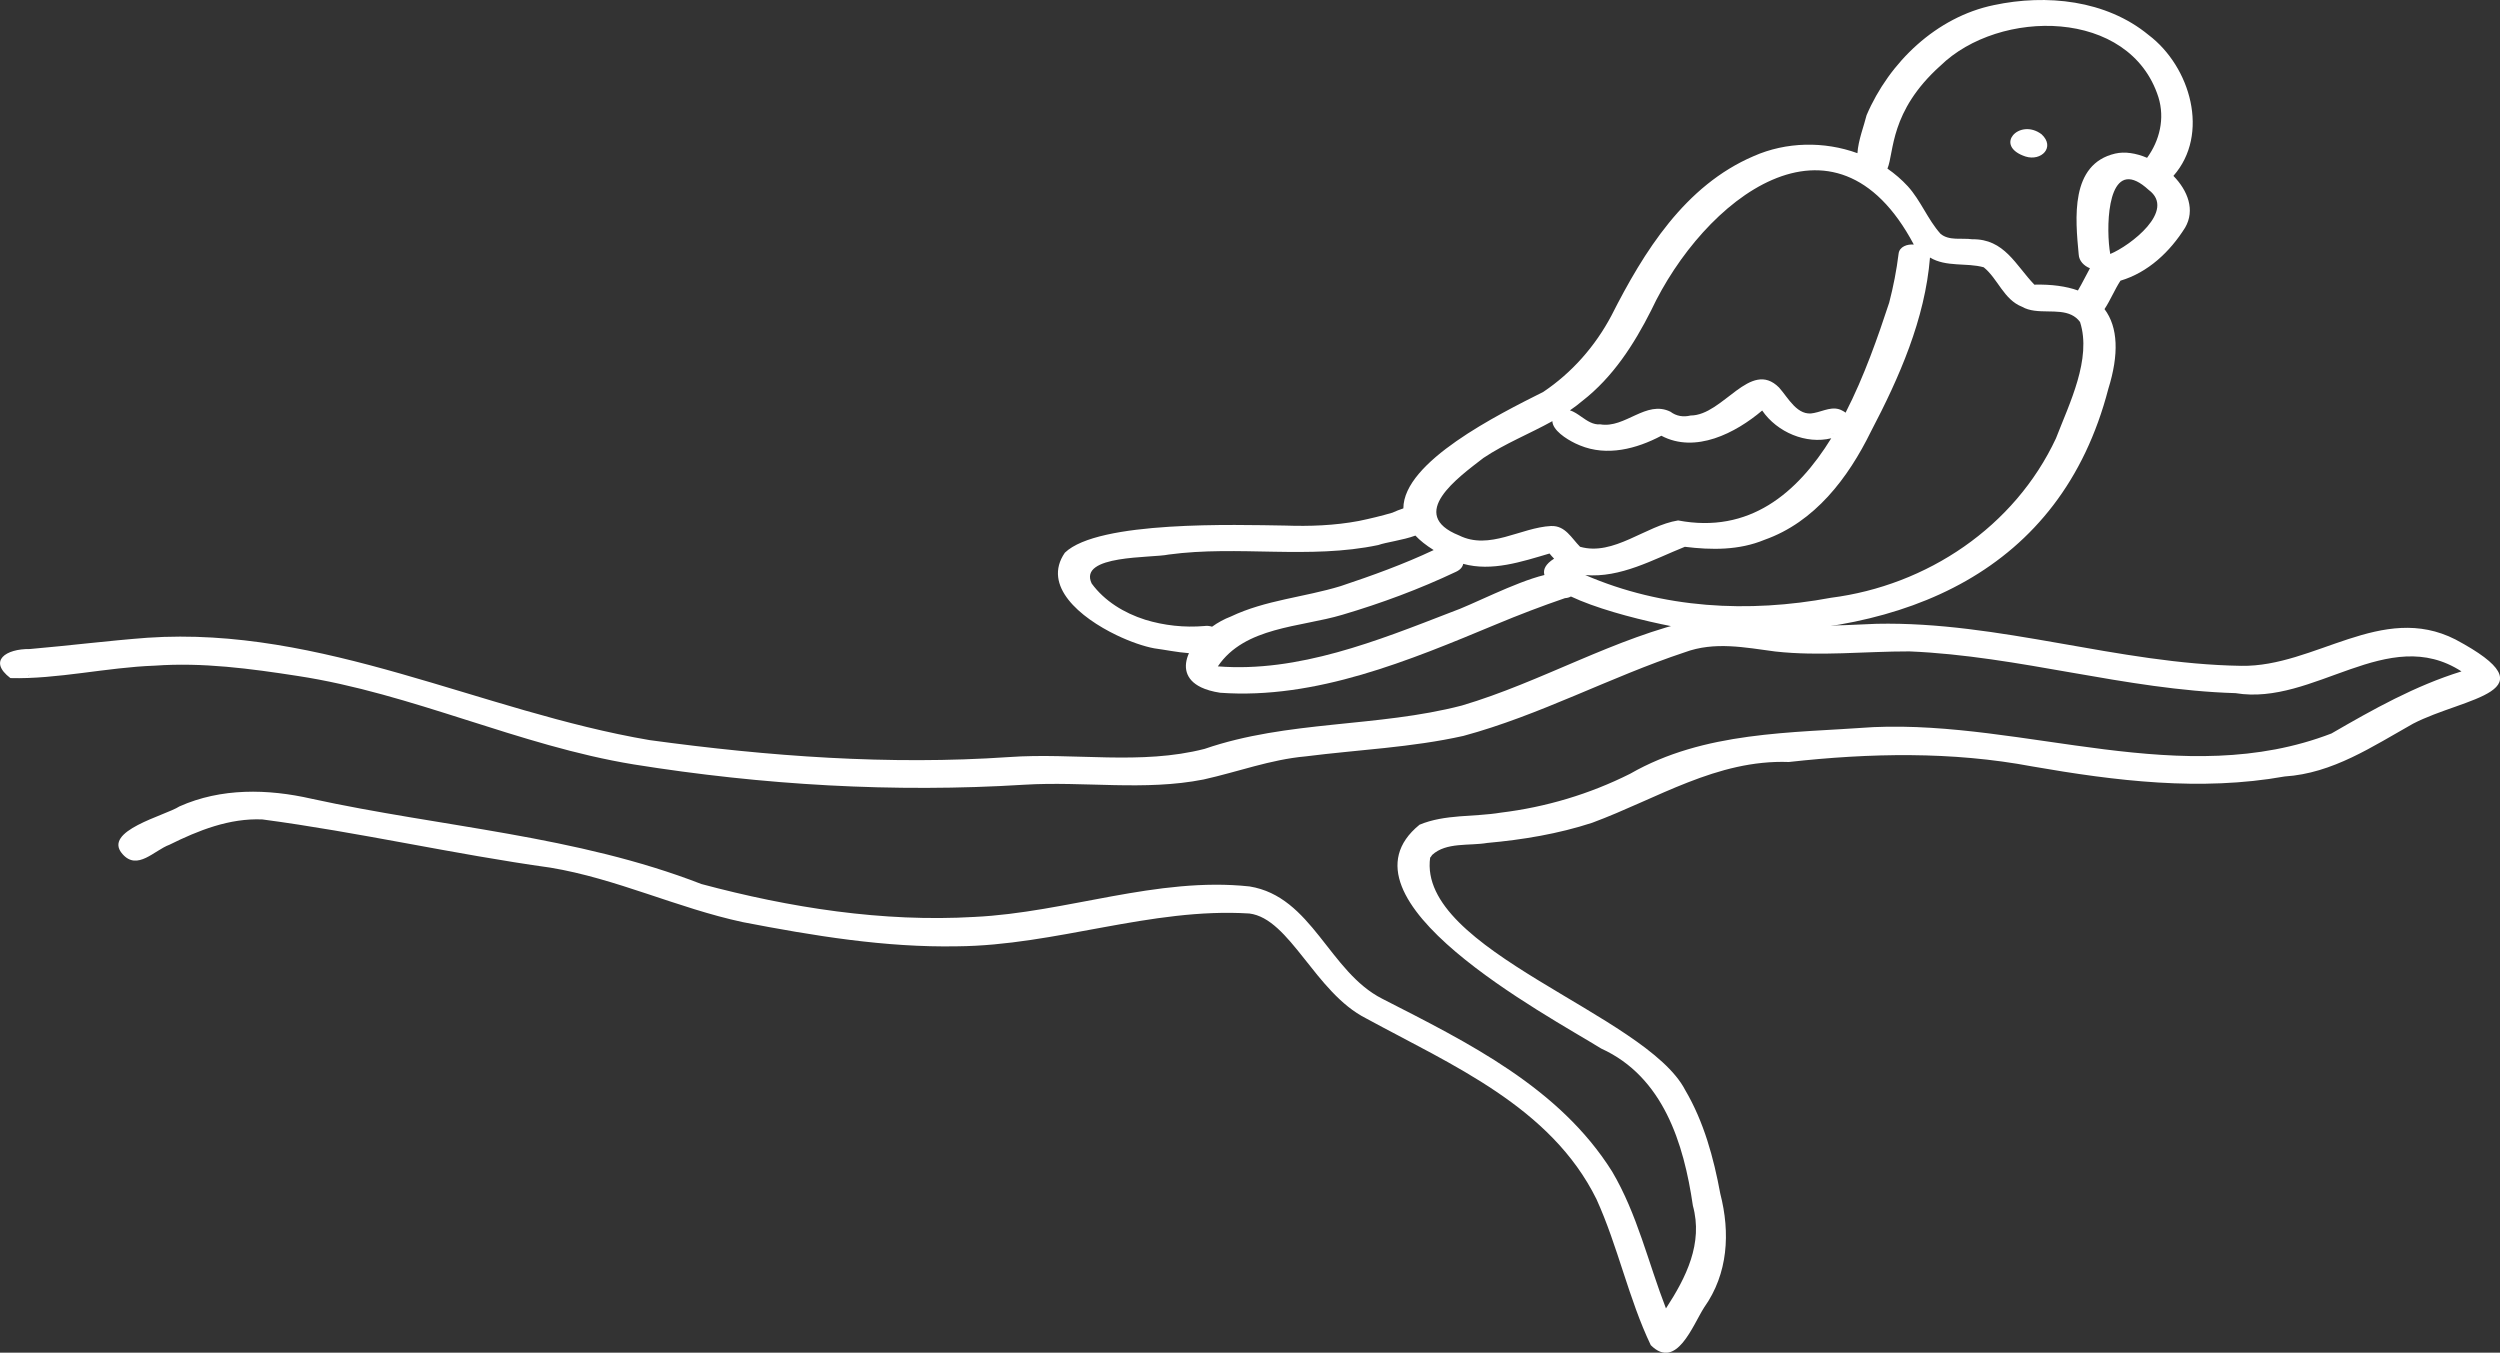
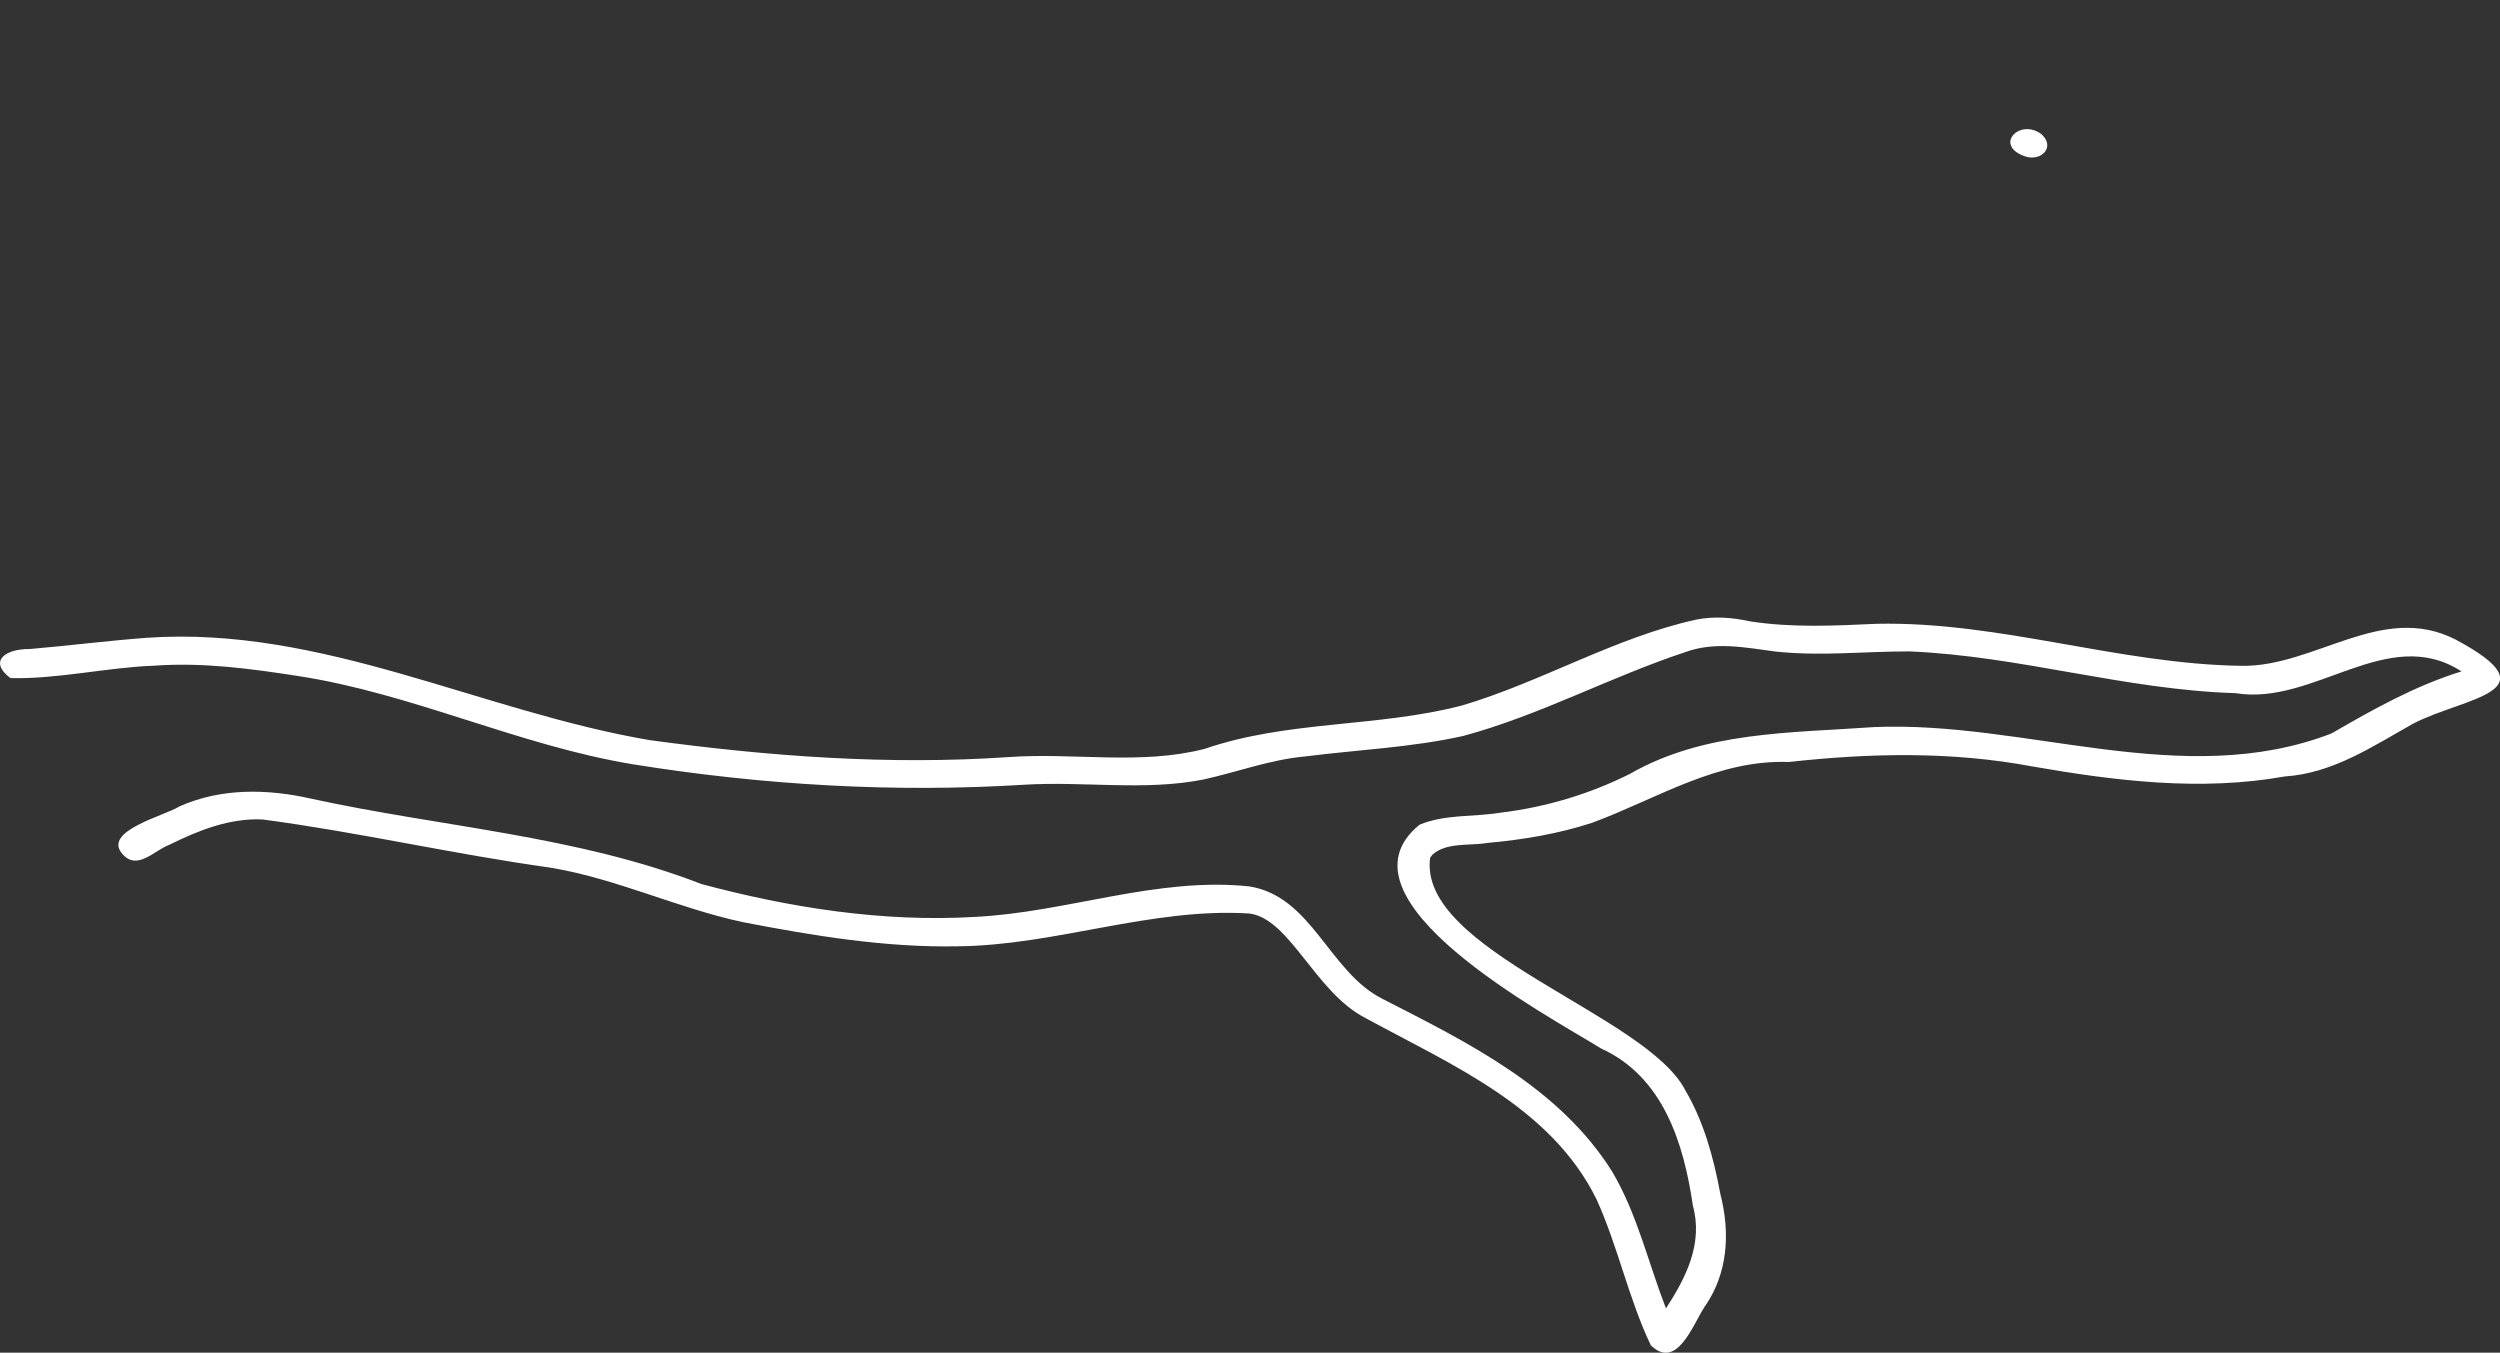
<svg xmlns="http://www.w3.org/2000/svg" id="Illustration" viewBox="0 0 1034.71 559.86">
  <rect x="0" y="0" width="1034.71" height="559.86" fill="#333333" stroke="none" />
  <defs>
    <style>.cls-1{fill:#fff;stroke-width:0px;}</style>
  </defs>
-   <path class="cls-1" d="M899.55,72.79c15.14-17.21,7.11-45.18-10.3-58.32C871.66-.02,846.95-2.51,825.25,2.11c-23.78,4.9-43.33,23.62-52.71,45.59-.93,3.95-3.45,10.32-3.78,15.7-13.75-5-29.5-4.74-42.95,1.22-28.48,12.19-45.43,39.48-58.88,66.03-6.7,12.64-16.3,23.58-28.19,31.55-18.57,9.33-57.91,28.87-57.91,48.21-1.58.5-3.14,1.15-4.54,1.78-4.6,1.35-9.22,2.46-13.91,3.43-10.06,1.89-20.31,2.26-30.53,1.9-20.27-.3-77.25-2.12-91.12,11.23-9.46,13.69,6.24,26.84,21.37,34.12,5.75,2.77,11.42,4.68,15.6,5.46,4.45.59,9.47,1.65,14.39,2.01-2.47,5.46-1.63,10.93,5.02,14.13,2.06.99,4.67,1.76,7.91,2.25,39.59,2.85,78.28-13.36,114.17-28.3,9.39-3.92,18.9-7.56,28.53-10.86.97-.05,1.78-.3,2.46-.68,19.62,9.26,58.8,16.3,64.84,15.03,72.88,1.09,137.79-24.79,157.57-100.95,4.46-14.26,4.06-25.56-1.57-33.03,2.47-3.75,4.17-8.01,6.6-11.76,11.46-3.4,20.52-11.99,26.77-21.97,4.21-7.25,1.11-15.3-4.84-21.39ZM803.03,27.28c24.43-23.91,78.53-23.92,90.31,12.97,2.71,8.81.51,17.9-4.7,25.07-4.49-1.92-9.18-2.69-13.19-1.76-18.75,4.37-16.51,26.89-15.11,41.76.14,2.7,2.22,4.75,4.65,5.7-1.69,3.04-3.18,6.21-4.97,9.2-4.85-1.74-10.84-2.58-18.04-2.41-7.76-8.08-12.4-18.99-25.7-18.78-4.29-.62-9.57.73-13.13-2.26-5.33-5.97-8.15-13.72-13.54-19.67-2.54-2.76-5.38-5.2-8.43-7.31,2.82-6.79.87-23.63,21.83-42.51ZM654.93,165.92c12.59-9.79,21.32-23.32,28.43-37.4,21.63-45.99,75.93-89.16,108.74-27.3-2.65-.24-5.94.8-6.3,3.77-.84,6.84-2.17,13.62-3.9,20.29-4.59,13.95-10.3,30.43-18.04,45.52-.4-.31-.83-.59-1.27-.8-3.89-2.23-7.87.18-11.8.93-6.83,1.6-10.63-6.27-14.47-10.54-11.89-11.92-23.12,11.55-36.6,11.58-2.99.72-5.88.3-8.35-1.57-10.07-4.96-18.72,6.98-29.02,5.23-2.97.26-5.41-1.44-7.8-3.11-1.57-1.1-3.11-2.18-4.77-2.69,1.77-1.21,3.49-2.5,5.14-3.91ZM758.96,179.67c-.42-.1-.84-.24-1.24-.41.4.16.82.29,1.25.39,0,0,0,.01-.01.02ZM473.85,256.45c-8.54-2.72-16.7-7.65-22.03-14.96-5.68-11.97,24.96-10.46,31.85-11.97,28.85-3.89,58.22,2.08,86.79-3.94,3.19-1.16,10.13-1.98,15.35-3.91,1.91,2.03,4.4,4.03,7.57,5.99-12.46,5.88-25.44,10.56-38.5,14.92-15.04,4.61-31.15,5.76-45.47,12.6-2.72,1.03-5.36,2.48-7.75,4.2-1.05-.33-2.14-.44-3.14-.28-8.29.71-16.71-.19-24.66-2.64ZM600.74,253.33c-30.55,11.84-63.42,25.09-96.69,22.47,11.11-16.44,34.16-16.15,51.53-21.35,16.11-4.76,31.93-10.63,47.11-17.83,1.79-.85,2.67-2.01,2.91-3.25,11.84,3.27,24.19-.88,35.72-4.28.59.74,1.23,1.45,1.89,2.13-3.53,2.23-4.66,4.51-4,6.77-12.34,3.02-30.28,12.54-38.47,15.34ZM642.02,217.7c-12.72.63-25.51,10.17-38.12,3.91-21.83-8.73-.32-24.03,10.08-32.08,8.97-6,19.12-10,28.52-15.22.11,3.72,5.61,7.33,9.54,9.22.67.32,1.3.59,1.84.81,11.21,4.65,23.44,1.45,33.73-3.99,14.09,7.47,30.7-1.1,41.73-10.44,6.21,9.04,18.21,14.05,28.59,11.48-14.09,22.82-33.97,39.59-63.39,34.01-13.39,2.13-26.69,14.87-40.57,10.9-3.55-3.54-6.09-8.81-11.94-8.59ZM850.95,181.38c-17.14,36.7-53.37,60.94-93.15,66.03-34.17,6.38-69.54,4.48-101.68-9.4,14.62,1.26,28.06-6.43,41.21-11.7,11.01,1.36,22.42,1.49,32.93-2.88,20.85-7.35,34.64-25.58,44.06-44.77,11.77-22.44,22.41-46.58,24.47-72.07,6.77,4.05,14.99,2.05,22.23,4.03,5.89,4.73,8.27,13.37,15.88,16.35,3.11,1.8,6.92,1.87,10.7,1.92,3.48.05,6.93.08,9.77,1.45,1.33.64,2.53,1.57,3.53,2.93,4.91,15.22-4.44,33.8-9.95,48.1ZM873.43,105.11s-.02,0-.03.01c-1.75-9.68-1.55-36.08,10.97-30.06,1.47.71,3.1,1.86,4.92,3.53,11.57,8.55-7.73,23.16-15.87,26.52Z" />
  <path class="cls-1" d="M836.29,63.97c.6.29,1.28.56,2.03.81,6.52,2.07,12.45-3.86,6.65-9.21-4.61-3.48-9.7-2.22-11.86.46-1.87,2.31-1.54,5.67,3.18,7.94Z" />
-   <path class="cls-1" d="M683.22,556.73c-9.16-19.2-13.59-40.91-22.48-60.44-18.88-38.22-59.95-55.52-95.35-74.81-21.08-10.65-31.46-41.32-48.32-43.4-40.67-2.53-80.2,13.25-120.9,13.58-29.81.56-59.57-4.38-88.76-10.01-27.01-5.81-52.32-18.03-79.62-22.55-40.39-5.63-79.03-14.62-119.18-19.95-13.59-.6-26.5,4.52-38.47,10.47-6.32,2.32-13.26,10.85-19.4,3.91-8.7-9.64,17.72-15.97,23.48-19.75,17.27-7.73,36.59-7.33,54.73-3.19,53.92,11.77,109.5,15.17,161.37,35.3,36.57,9.8,75.07,15.84,112.98,13.61,38.13-1.82,75.56-16.72,113.86-12.62,25.91,4.19,32.89,35.36,55,46.52,35.38,18.1,73.21,36.64,95.08,71.49,10.37,17.53,14.95,37.76,22.27,56.64,8.36-12.81,15.44-26.93,11.14-42.55-3.76-25.86-12.31-53.33-37.93-65-22.4-13.86-113.06-61.91-75.19-92.65,10.55-4.41,22.49-3.14,33.61-4.99,18.65-2.27,36.74-7.66,53.54-16.09,30.72-17.61,66.41-16.85,100.7-19.31,63.08-2.78,128.02,26.36,189.58,2.63,17.28-10.01,34.63-19.75,53.81-25.69-30.55-19.76-61.03,14.4-93.51,9-45.61-1.35-89.51-15.41-134.98-17.28-18.52-.03-37.05,2.09-55.53.04-12.57-1.66-25.11-4.24-37.46.33-30.98,10.28-60.05,26.09-91.63,34.61-21.47,4.81-43.57,5.71-65.35,8.48-14.46,1.29-28.08,6.43-42.15,9.55-24.44,4.84-49.48.67-74.19,2.17-53.96,3.36-108.31.15-161.68-8.4-47.58-7.78-91.57-29.38-139.23-36.64-19.48-3.02-39.21-5.65-58.95-4.24-19.89.7-40.41,5.67-59.81,5.15-9.34-7.13-1.9-12.17,8.07-12.03,16.24-1.4,32.41-3.45,48.66-4.67,72.4-4.9,138.01,30.5,207.82,42.37,49.24,6.72,99.08,10.41,148.74,7.02,26.96-1.92,54.54,3.43,81-3.4,34.41-11.83,71.5-8.84,106.44-17.93,33.04-9.76,63.29-28.16,97-35.56,7.39-1.47,14.94-.89,22.26.71,17.36,2.71,34.94,1.83,52.41,1.02,50.97-1.07,99.84,16.61,150.9,17.4,30.53.53,58.17-26.42,88.66-10.92,41.07,21.92,3.91,23.76-17.53,34.86-16.84,9.45-33.23,20.56-53.14,21.85-34.77,6.21-69.99,1.85-104.43-4.15-33.35-6.28-67.22-5.57-100.8-1.84-29.74-1.09-54.56,15.23-81.4,25.16-14.05,4.59-28.72,7.02-43.42,8.34-7.36,1.27-16.98-.4-22.79,4.96-.21.31-.42.63-.64.94,0,0-.19.14-.19.14-5.36,38.46,89.32,64.84,105.55,96.23,7.73,13.12,11.78,28.01,14.53,42.89,4.17,16.19,3.24,33.12-6.67,47.08-4.72,7.35-11.47,26.18-22.08,15.64ZM12.25,278.96c-.17.29-.35.57-.54.81.06-.06.12-.11.18-.17.12-.22.24-.43.37-.65,0,0,0,0,0,0Z" />
+   <path class="cls-1" d="M683.22,556.73c-9.16-19.2-13.59-40.91-22.48-60.44-18.88-38.22-59.95-55.52-95.35-74.81-21.08-10.65-31.46-41.32-48.32-43.4-40.67-2.53-80.2,13.25-120.9,13.58-29.81.56-59.57-4.38-88.76-10.01-27.01-5.81-52.32-18.03-79.62-22.55-40.39-5.63-79.03-14.62-119.18-19.95-13.59-.6-26.5,4.52-38.47,10.47-6.32,2.32-13.26,10.85-19.4,3.91-8.7-9.64,17.72-15.97,23.48-19.75,17.27-7.73,36.59-7.33,54.73-3.19,53.92,11.77,109.5,15.17,161.37,35.3,36.57,9.8,75.07,15.84,112.98,13.61,38.13-1.82,75.56-16.72,113.86-12.62,25.91,4.19,32.89,35.36,55,46.52,35.38,18.1,73.21,36.64,95.08,71.49,10.37,17.53,14.95,37.76,22.27,56.64,8.36-12.81,15.44-26.93,11.14-42.55-3.76-25.86-12.31-53.33-37.93-65-22.4-13.86-113.06-61.91-75.19-92.65,10.55-4.41,22.49-3.14,33.61-4.99,18.65-2.27,36.74-7.66,53.54-16.09,30.72-17.61,66.41-16.85,100.7-19.31,63.08-2.78,128.02,26.36,189.58,2.63,17.28-10.01,34.63-19.75,53.81-25.69-30.55-19.76-61.03,14.4-93.51,9-45.61-1.35-89.51-15.41-134.98-17.28-18.52-.03-37.05,2.09-55.53.04-12.57-1.66-25.11-4.24-37.46.33-30.98,10.28-60.05,26.09-91.63,34.61-21.47,4.81-43.57,5.71-65.35,8.48-14.46,1.29-28.08,6.43-42.15,9.55-24.44,4.84-49.48.67-74.19,2.17-53.96,3.36-108.31.15-161.68-8.4-47.58-7.78-91.57-29.38-139.23-36.64-19.48-3.02-39.21-5.65-58.95-4.24-19.89.7-40.41,5.67-59.81,5.15-9.34-7.13-1.9-12.17,8.07-12.03,16.24-1.4,32.41-3.45,48.66-4.67,72.4-4.9,138.01,30.5,207.82,42.37,49.24,6.72,99.08,10.41,148.74,7.02,26.96-1.92,54.54,3.43,81-3.4,34.41-11.83,71.5-8.84,106.44-17.93,33.04-9.76,63.29-28.16,97-35.56,7.39-1.47,14.94-.89,22.26.71,17.36,2.71,34.94,1.83,52.41,1.02,50.97-1.07,99.84,16.61,150.9,17.4,30.53.53,58.17-26.42,88.66-10.92,41.07,21.92,3.91,23.76-17.53,34.86-16.84,9.45-33.23,20.56-53.14,21.85-34.77,6.21-69.99,1.85-104.43-4.15-33.35-6.28-67.22-5.57-100.8-1.84-29.74-1.09-54.56,15.23-81.4,25.16-14.05,4.59-28.72,7.02-43.42,8.34-7.36,1.27-16.98-.4-22.79,4.96-.21.31-.42.63-.64.94,0,0-.19.14-.19.14-5.36,38.46,89.32,64.84,105.55,96.23,7.73,13.12,11.78,28.01,14.53,42.89,4.17,16.19,3.24,33.12-6.67,47.08-4.72,7.35-11.47,26.18-22.08,15.64Zc-.17.29-.35.57-.54.81.06-.06.12-.11.18-.17.12-.22.24-.43.37-.65,0,0,0,0,0,0Z" />
</svg>